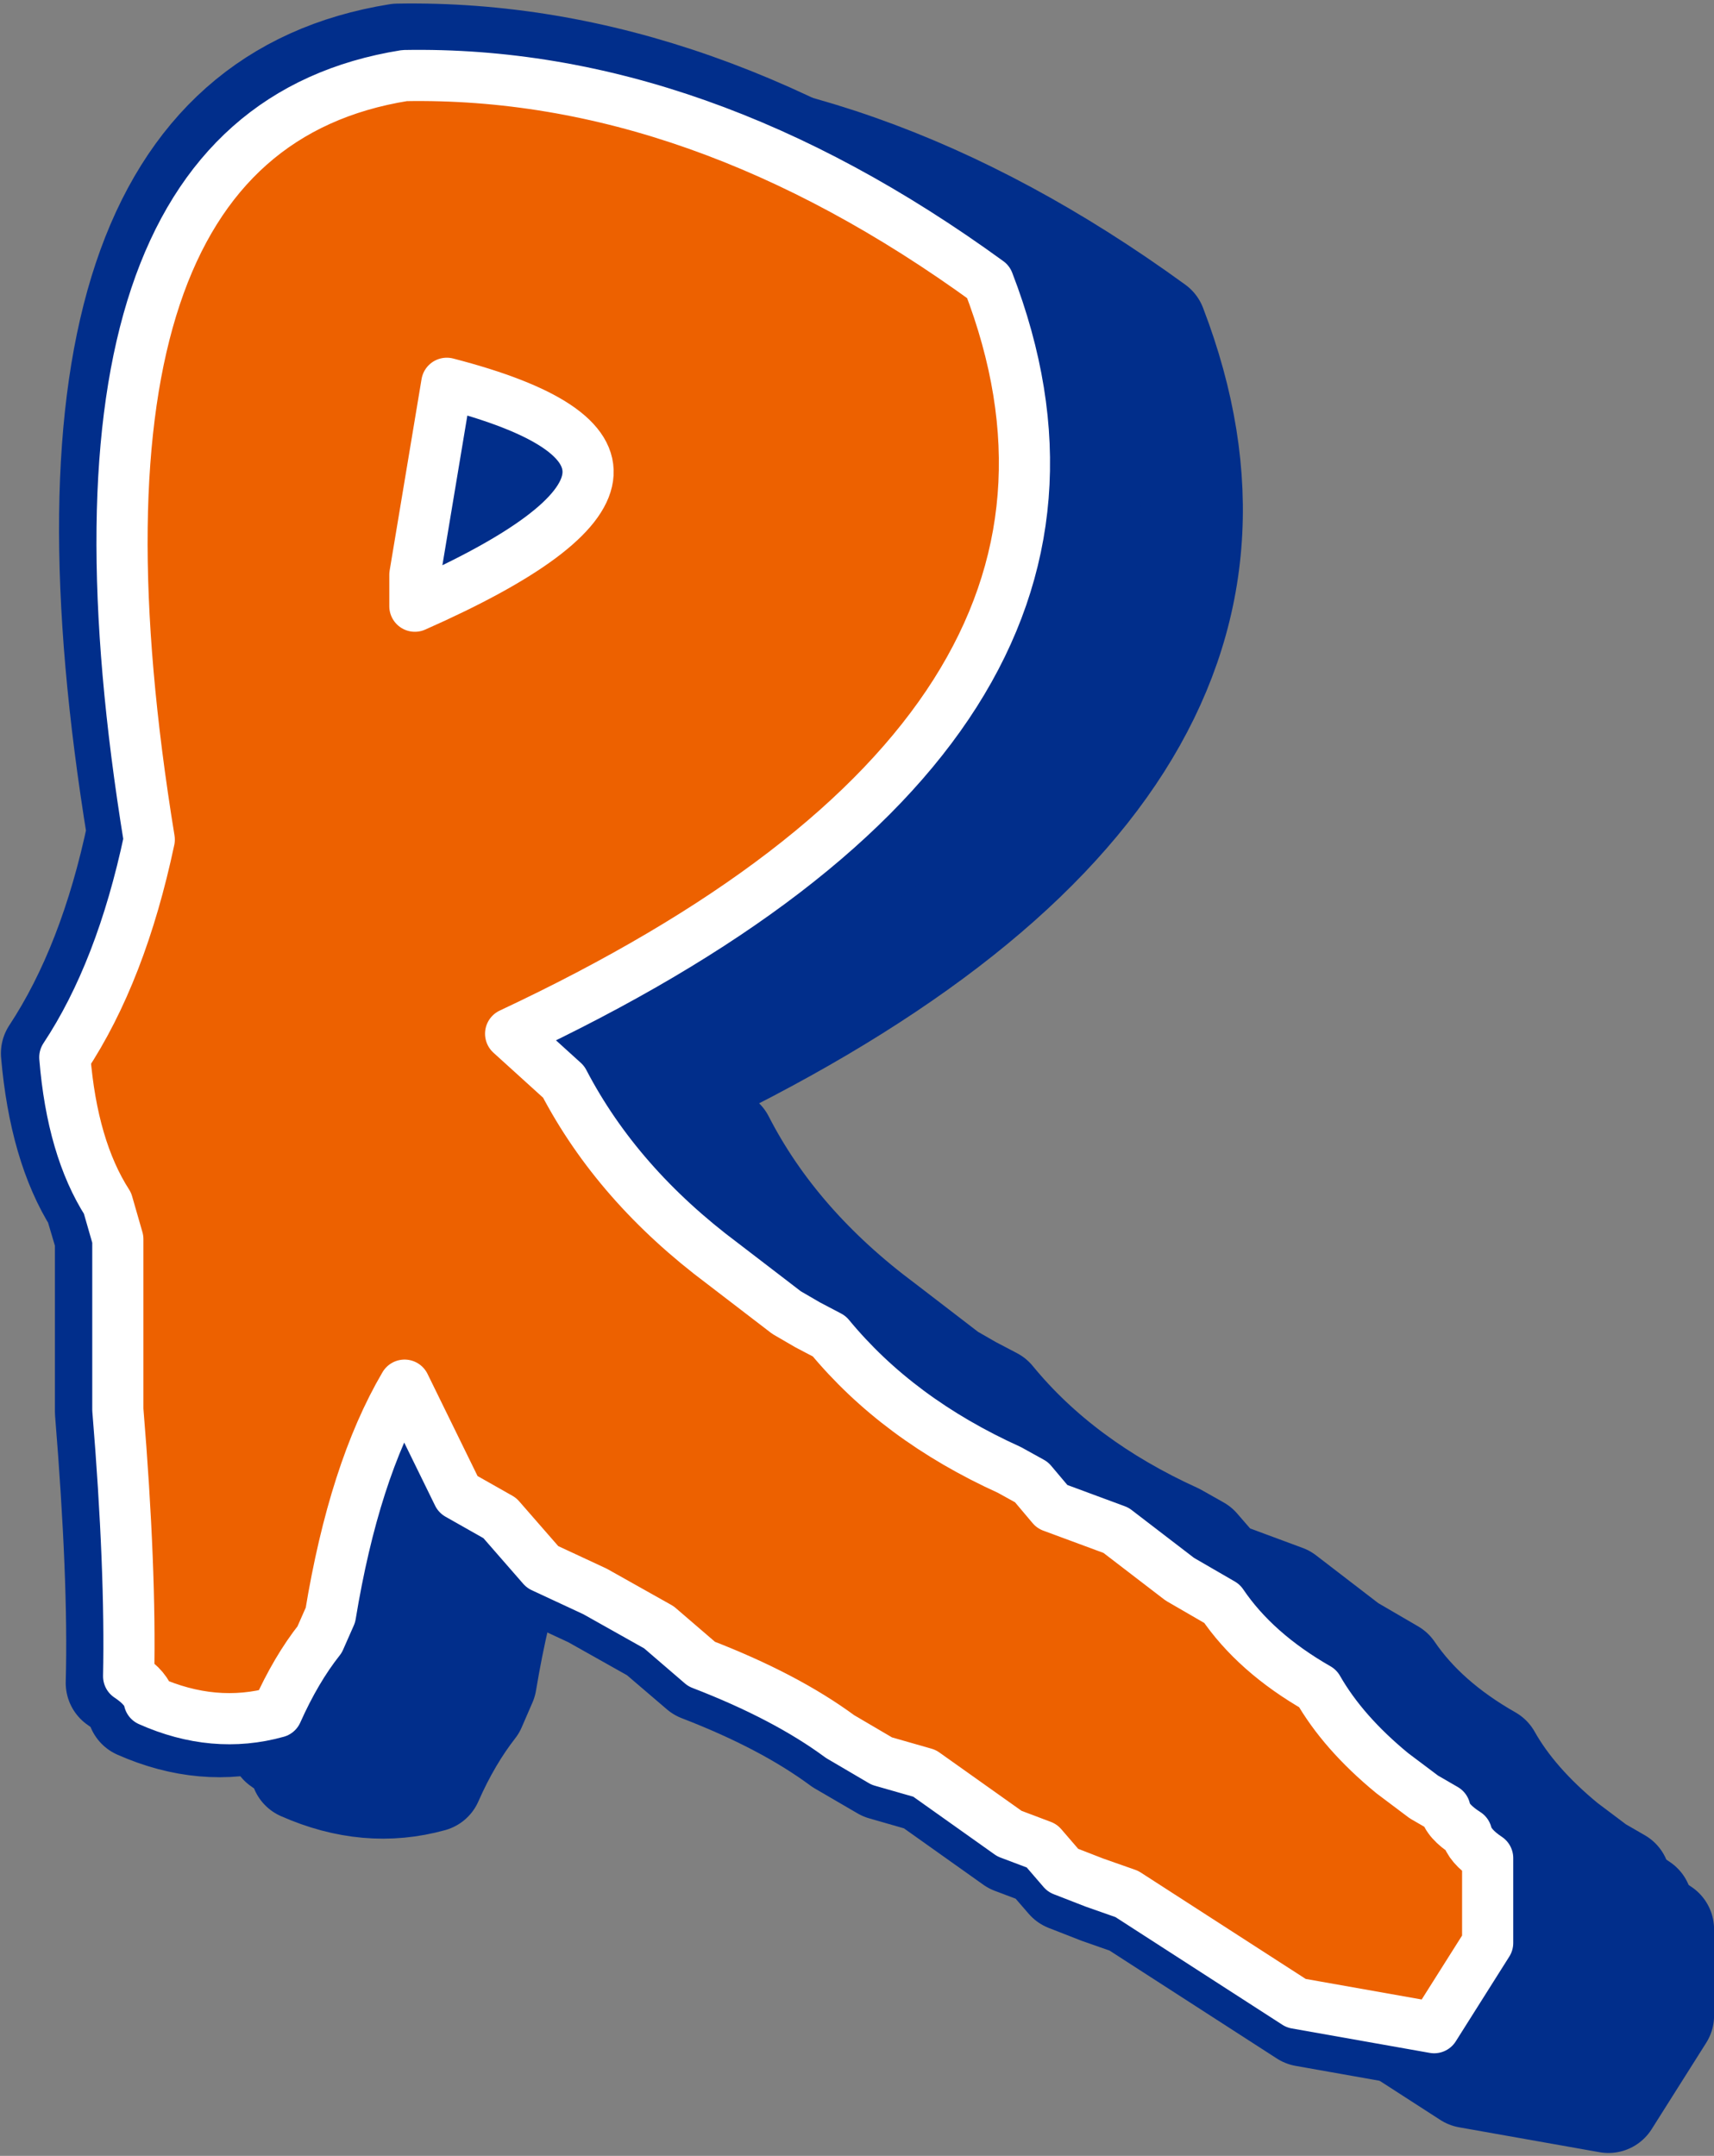
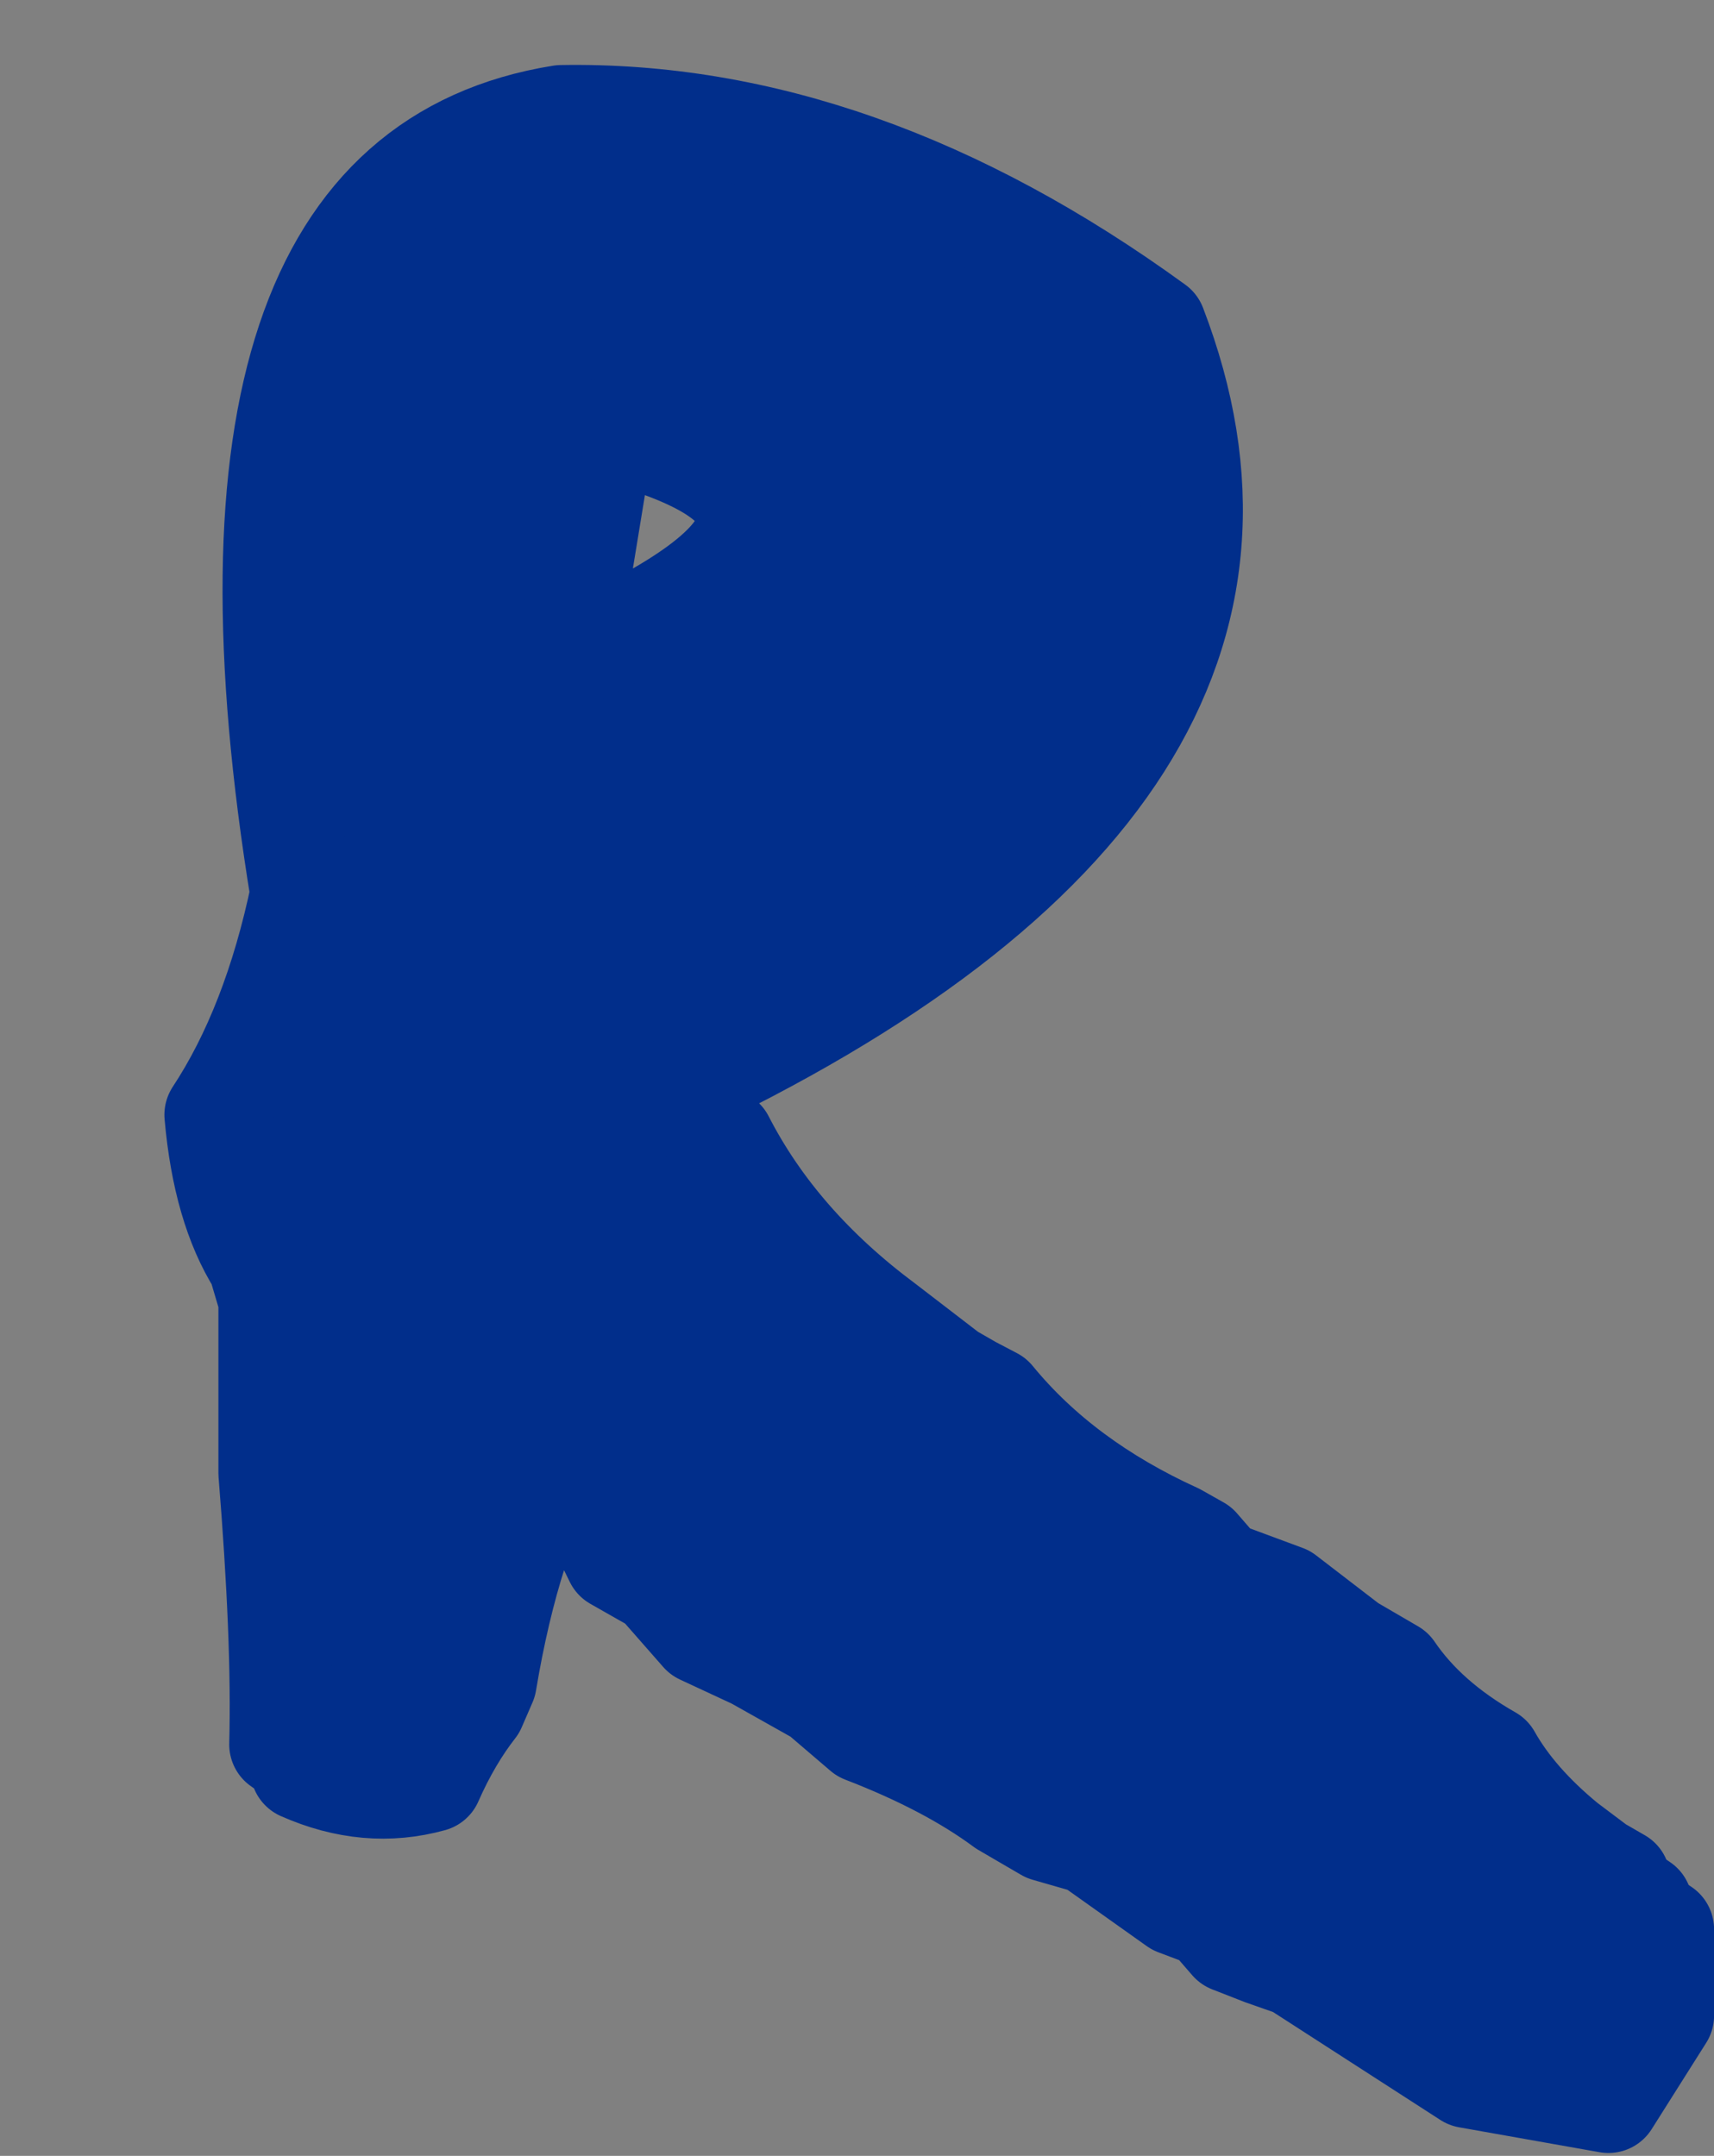
<svg xmlns="http://www.w3.org/2000/svg" clip-rule="evenodd" fill-rule="evenodd" height="439.0" preserveAspectRatio="xMidYMid meet" stroke-linejoin="round" stroke-miterlimit="2" version="1.0" viewBox="108.1 29.3 349.1 439.0" width="349.1" zoomAndPan="magnify">
  <rect x="108.1" y="29.3" width="349.1" height="439.0" fill="#808080" stroke="none" />
  <g>
    <g>
-       <path d="M0 0H500V500H0z" fill="none" transform="translate(.5 .5)" />
      <g id="change1_2">
-         <path d="M15785.8,9309.96C15734.6,9318.17 15717,9370.92 15732.9,9468.22C15729.1,9486.45 15723.2,9501.48 15715.4,9513.31C15716.5,9525.86 15719.4,9535.94 15724.2,9543.55L15726.4,9550.97L15726.4,9586.28C15728.2,9608.49 15729,9626.9 15728.6,9641.51C15731.1,9643.19 15732.6,9644.89 15732.9,9646.58C15741.9,9650.56 15750.7,9651.34 15759.4,9648.93C15762,9643.01 15765,9638 15768.2,9633.9L15770.4,9628.83C15773.7,9609.03 15778.8,9593.16 15785.8,9581.21L15796.9,9603.84L15805.5,9608.73L15814.4,9618.87L15825.3,9623.94L15838.5,9631.36L15847.4,9638.97C15859,9643.44 15868.5,9648.45 15876,9654L15884.7,9659.07L15893.5,9661.6L15911.1,9674.1L15917.8,9676.63L15922.2,9681.7L15928.7,9684.24L15935.4,9686.59L15970.5,9709.23L15999.1,9714.3L16010.2,9696.73L16010.2,9679.17C16007.6,9677.48 16006.2,9675.79 16005.8,9674.1C16003.2,9672.41 16001.6,9670.72 16001.3,9669.03L15996.9,9666.49L15990.4,9661.6C15983.5,9655.93 15978.4,9650.08 15975,9644.04C15966.3,9639.09 15959.7,9633.24 15955.1,9626.48L15946.4,9621.41L15933.2,9611.27L15920,9606.38L15915.6,9601.31L15911.1,9598.77C15895.7,9591.77 15883.2,9582.54 15873.8,9571.07L15869.3,9568.71L15864.9,9566.18L15851.7,9556.04C15837.1,9545.18 15826.1,9532.62 15818.8,9518.38L15807.7,9508.42C15897.5,9466.29 15930.5,9414.38 15906.8,9352.7C15866.6,9323.48 15826.2,9309.24 15785.8,9309.96ZM15794.5,9373.7C15835.7,9384.32 15833.5,9399.72 15788,9419.87L15788,9413.35L15794.5,9373.7Z" fill="#012e8b" fill-rule="nonzero" stroke="#012e8b" stroke-width="20.83" transform="translate(-15596.7 -9269.51)" />
-       </g>
+         </g>
      <g id="change1_1">
        <path d="M15785.8,9309.96C15734.6,9318.17 15717,9370.92 15732.9,9468.22C15729.1,9486.45 15723.2,9501.48 15715.4,9513.31C15716.5,9525.86 15719.4,9535.94 15724.2,9543.55L15726.4,9550.97L15726.4,9586.28C15728.2,9608.49 15729,9626.9 15728.6,9641.51C15731.1,9643.19 15732.6,9644.89 15732.9,9646.58C15741.9,9650.56 15750.7,9651.34 15759.4,9648.93C15762,9643.01 15765,9638 15768.2,9633.9L15770.4,9628.83C15773.7,9609.03 15778.8,9593.16 15785.8,9581.21L15796.9,9603.84L15805.5,9608.73L15814.4,9618.87L15825.3,9623.94L15838.5,9631.36L15847.4,9638.97C15859,9643.44 15868.5,9648.45 15876,9654L15884.7,9659.07L15893.5,9661.6L15911.1,9674.1L15917.8,9676.63L15922.2,9681.7L15928.7,9684.24L15935.4,9686.59L15970.5,9709.23L15999.1,9714.3L16010.2,9696.73L16010.2,9679.17C16007.6,9677.48 16006.2,9675.79 16005.8,9674.1C16003.2,9672.41 16001.6,9670.72 16001.3,9669.03L15996.9,9666.49L15990.4,9661.6C15983.5,9655.93 15978.4,9650.08 15975,9644.04C15966.3,9639.09 15959.7,9633.24 15955.1,9626.48L15946.4,9621.41L15933.2,9611.27L15920,9606.38L15915.6,9601.31L15911.1,9598.77C15895.7,9591.77 15883.2,9582.54 15873.8,9571.07L15869.3,9568.71L15864.9,9566.18L15851.7,9556.04C15837.1,9545.18 15826.1,9532.62 15818.8,9518.38L15807.7,9508.42C15897.5,9466.29 15930.5,9414.38 15906.8,9352.7C15866.6,9323.48 15826.2,9309.24 15785.8,9309.96ZM15794.5,9373.7C15835.7,9384.32 15833.5,9399.72 15788,9419.87L15788,9413.35L15794.5,9373.7Z" fill="#012e8b" fill-rule="nonzero" stroke="#012e8b" stroke-width="20.83" transform="translate(-15563.4 -9257)" />
      </g>
      <g id="change2_1">
-         <path d="M15784.5,9315.61C15734.2,9323.68 15716.9,9375.54 15732.5,9471.19C15728.7,9489.12 15723,9503.89 15715.3,9515.52C15716.3,9527.86 15719.2,9537.77 15724,9545.25L15726.1,9552.55L15726.1,9587.26C15727.9,9609.1 15728.6,9627.2 15728.3,9641.56C15730.8,9643.22 15732.2,9644.88 15732.5,9646.54C15741.3,9650.46 15750,9651.23 15758.5,9648.86C15761.1,9643.04 15764,9638.12 15767.2,9634.08L15769.4,9629.1C15772.6,9609.64 15777.6,9594.03 15784.5,9582.28L15795.4,9604.53L15803.9,9609.34L15812.6,9619.31L15823.3,9624.29L15836.3,9631.59L15845,9639.07C15856.4,9643.46 15865.8,9648.38 15873.2,9653.84L15881.7,9658.83L15890.4,9661.32L15907.7,9673.6L15914.3,9676.09L15918.6,9681.08L15925,9683.57L15931.6,9685.89L15966.1,9708.14L15994.2,9713.12L16005.1,9695.86L16005.1,9678.59C16002.6,9676.93 16001.2,9675.26 16000.8,9673.6C15998.2,9671.94 15996.7,9670.28 15996.4,9668.62L15992.1,9666.13L15985.7,9661.32C15978.9,9655.74 15973.9,9649.99 15970.5,9644.05C15962,9639.19 15955.5,9633.43 15951,9626.78L15942.4,9621.8L15929.4,9611.83L15916.4,9607.02L15912.2,9602.04L15907.7,9599.55C15892.5,9592.66 15880.3,9583.59 15871,9572.31L15866.6,9570L15862.3,9567.5L15849.3,9557.53C15835,9546.85 15824.2,9534.51 15816.9,9520.51L15806.1,9510.72C15894.4,9469.3 15926.8,9418.26 15903.4,9357.62C15863.9,9328.9 15824.3,9314.89 15784.5,9315.61ZM15793.1,9378.27C15833.5,9388.71 15831.4,9403.84 15786.6,9423.66L15786.6,9417.26L15793.1,9378.27Z" fill="#ed6100" fill-rule="nonzero" stroke="#fff" stroke-width="10.42" transform="translate(-15594 -9270.92)" />
-       </g>
+         </g>
    </g>
  </g>
</svg>